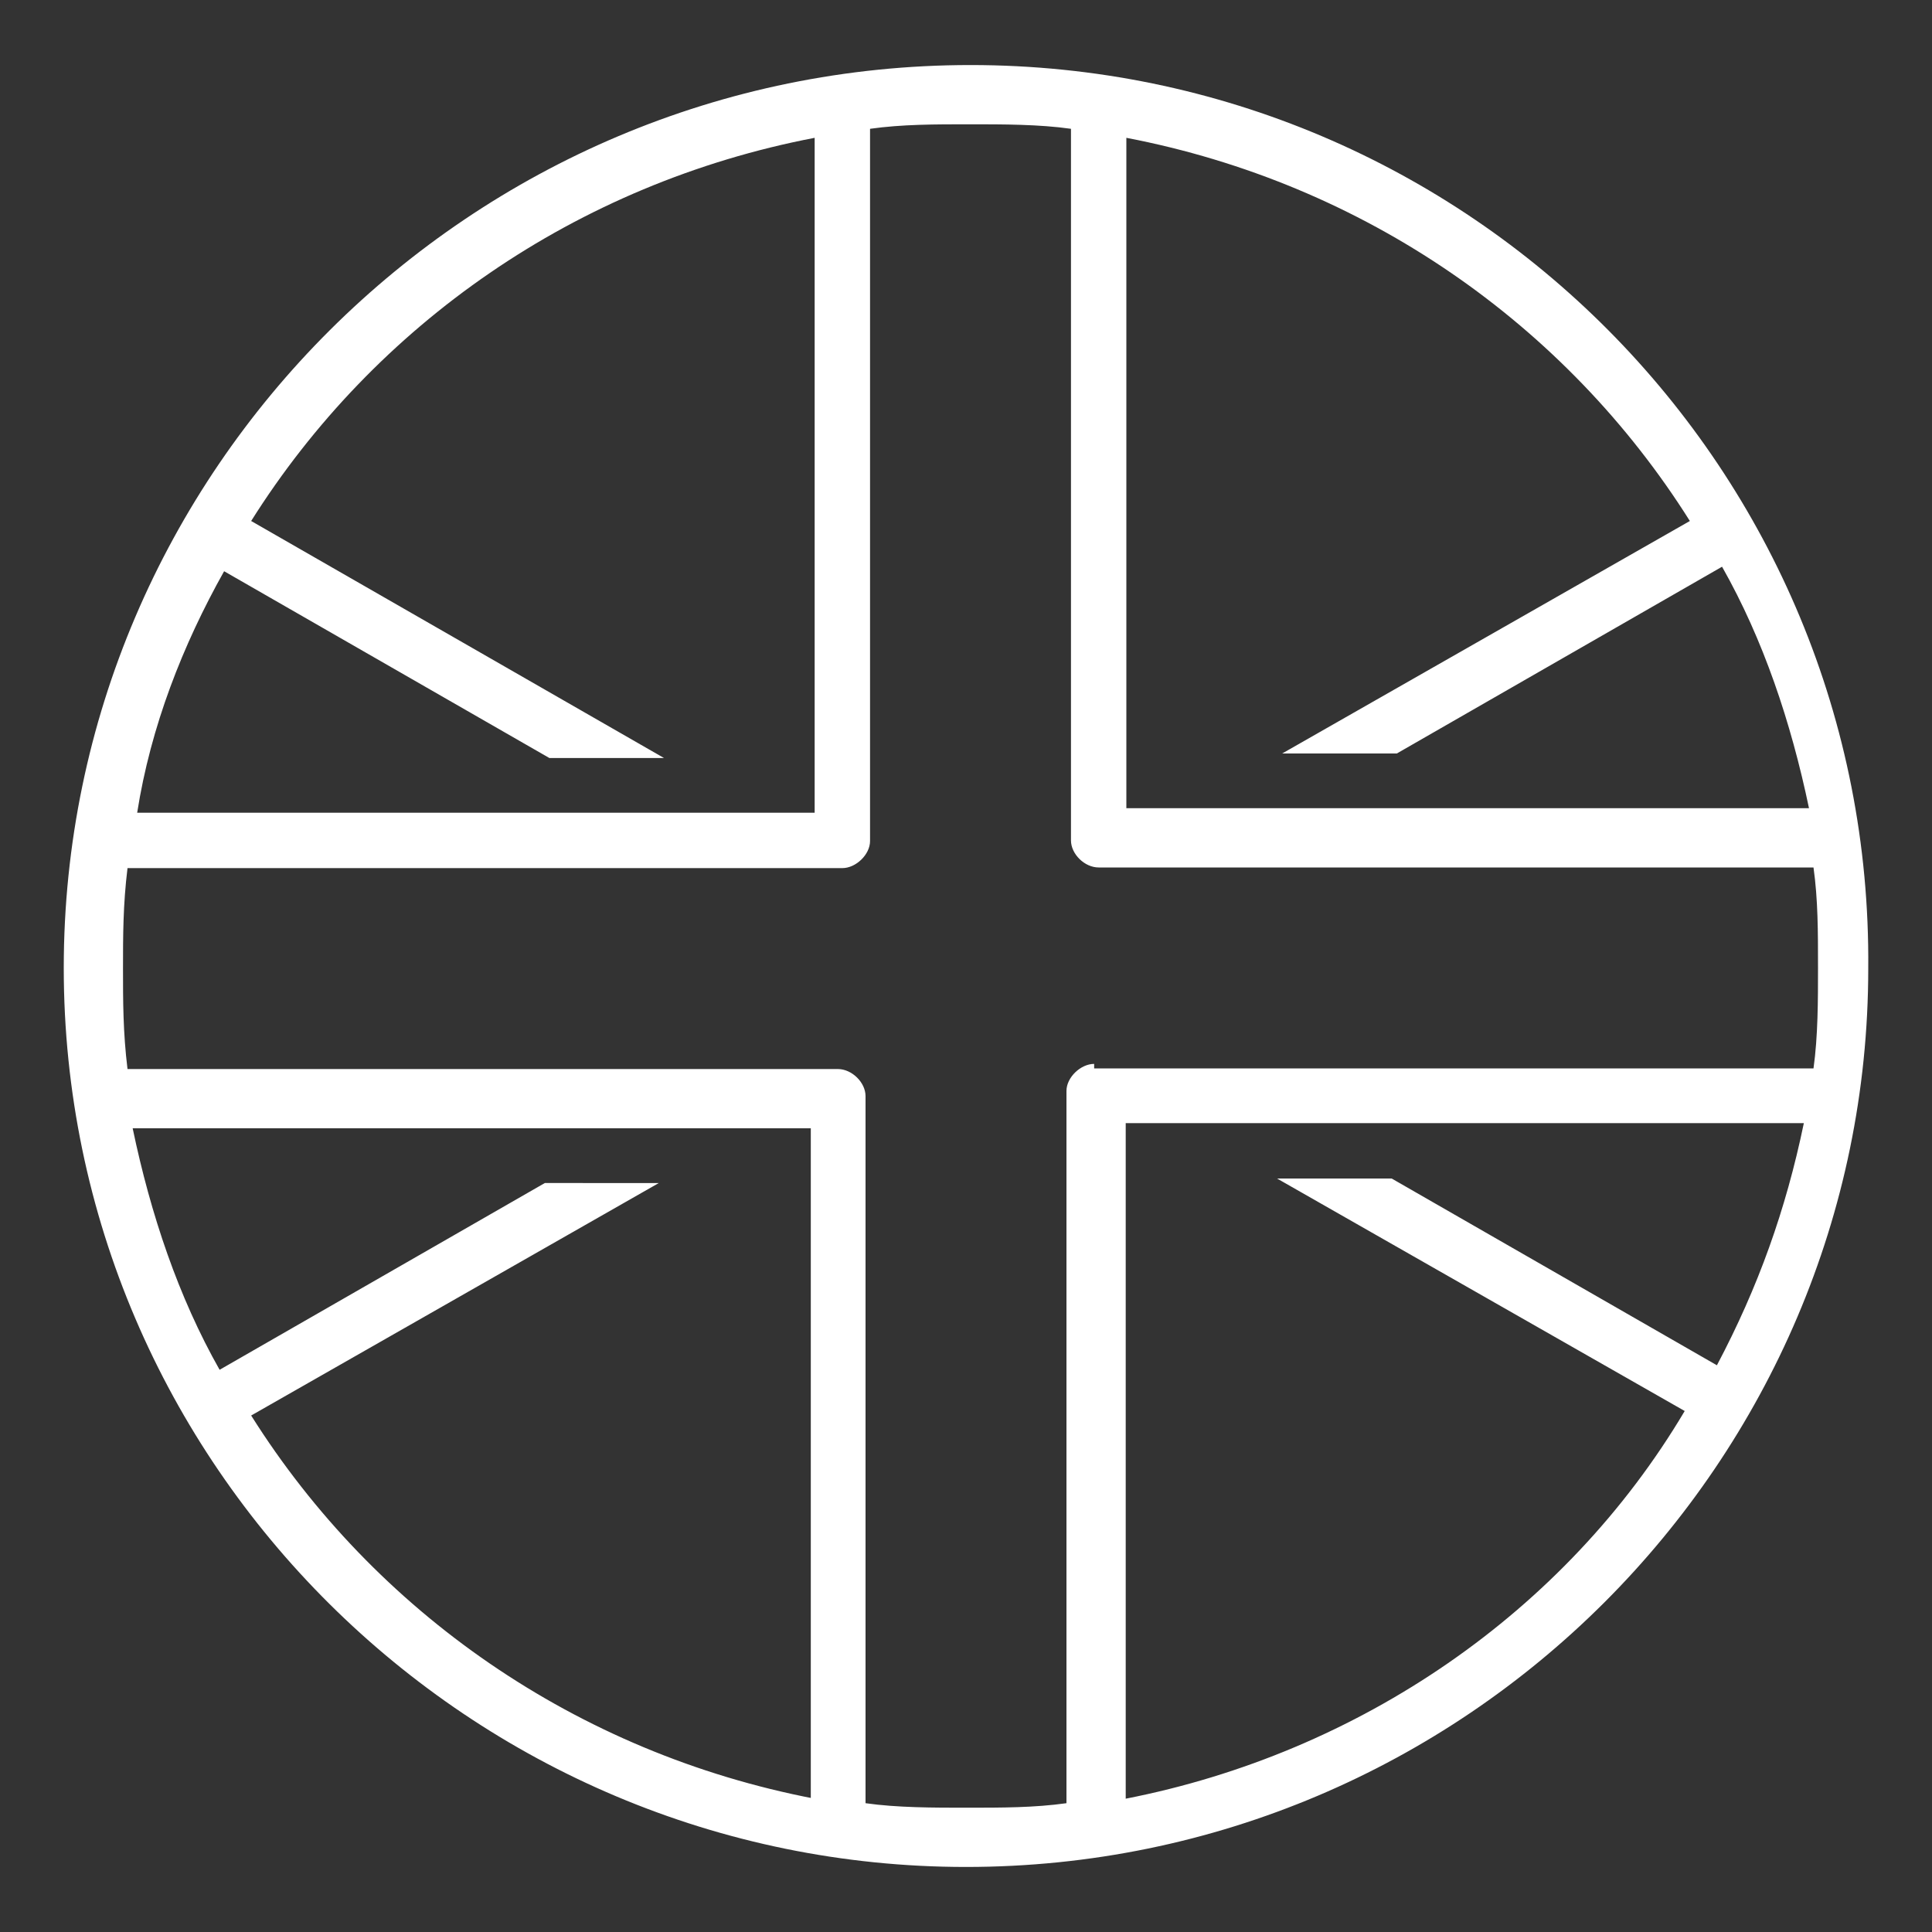
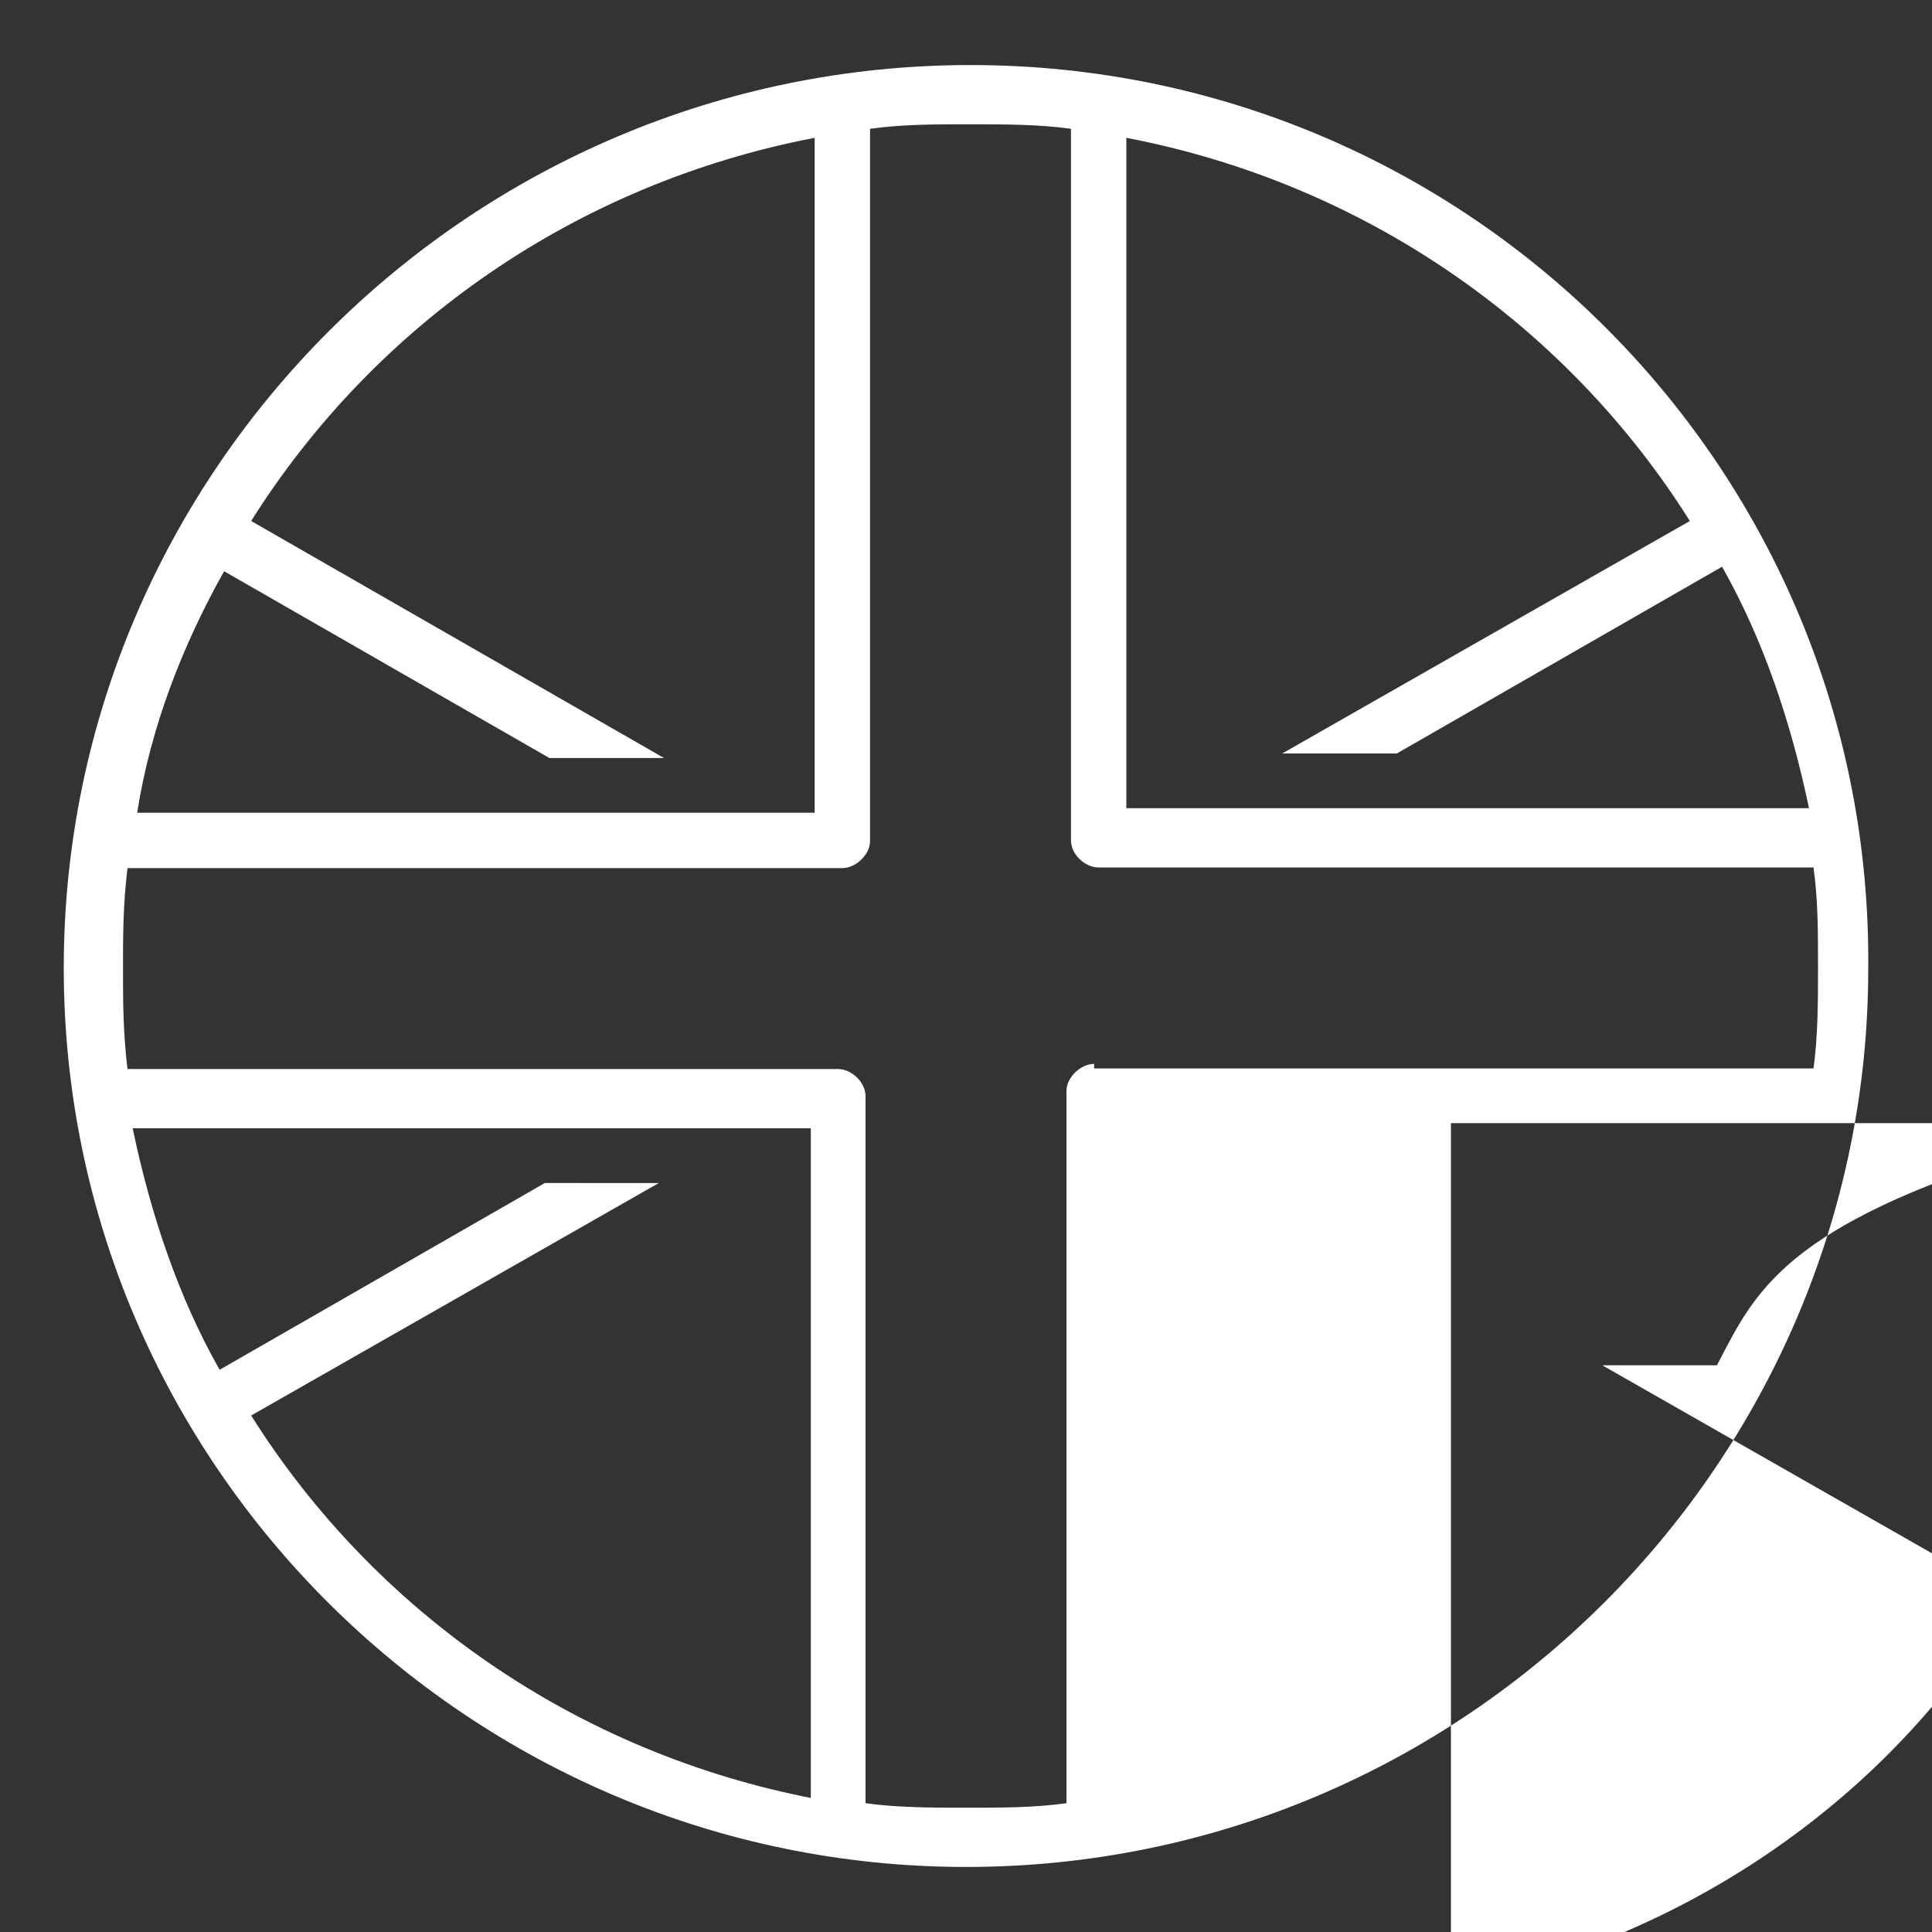
<svg xmlns="http://www.w3.org/2000/svg" version="1.1" id="Layer_1" x="0px" y="0px" viewBox="0 0 300 300" style="enable-background:new 0 0 300 300;" xml:space="preserve">
  <rect x="0" y="0" width="300" height="300" fill="#333333" stroke="none" />
  <style type="text/css">
	.st0{fill:#FFFFFF;}
</style>
-   <path class="st0" d="M169.9,165.2c-2.1,0-4.3,2.1-4.3,4.2V280c-5,0.7-10,0.7-15.6,0.7c-5,0-10.7,0-15.6-0.7V170.2  c0-2.1-2.1-4.2-4.3-4.2H19.8c-0.7-5.7-0.7-10.6-0.7-15.6c0-5,0-9.9,0.7-15.6h111c2.1,0,4.3-2.1,4.3-4.2V20c5-0.7,10-0.7,15.6-0.7  c5,0,10.7,0,15.6,0.7v110.5c0,2.1,2.1,4.2,4.3,4.2h111c0.7,5,0.7,9.9,0.7,15.6c0,5,0,10.6-0.7,15.6H169.9V165.2z M266.6,212  l-50.5-29h-17.8l63.3,36.1c-18.5,31.2-50.5,53.1-86.8,60.2V174.4h105.3C277.3,187.9,273,199.9,266.6,212z M126.5,279.3  c-37-7.1-68.3-29-87.5-59.5l63.3-36.1H84.6l-50.5,29c-6.4-11.3-10.7-24.1-13.5-37.5h105.3v104.1H126.5z M34.8,88.7l50.5,29h17.8  L39,80.9c19.2-30.5,50.5-52.4,87.5-59.5v104.8H21.3C23.4,112.8,28.4,100.1,34.8,88.7z M174.9,21.4c37,7.1,68.3,29,87.5,59.5  l-63.3,36.1h17.8l50.5-29c6.4,11.3,10.7,24.1,13.5,37.5h-106V21.4z M150.7,10.1c-77.5,0-140.8,63-140.8,140.2S73.2,289.9,150,289.9  c77.5,0,140.1-63,140.1-139.5C290.8,73.1,228.2,10.1,150.7,10.1z" />
+   <path class="st0" d="M169.9,165.2c-2.1,0-4.3,2.1-4.3,4.2V280c-5,0.7-10,0.7-15.6,0.7c-5,0-10.7,0-15.6-0.7V170.2  c0-2.1-2.1-4.2-4.3-4.2H19.8c-0.7-5.7-0.7-10.6-0.7-15.6c0-5,0-9.9,0.7-15.6h111c2.1,0,4.3-2.1,4.3-4.2V20c5-0.7,10-0.7,15.6-0.7  c5,0,10.7,0,15.6,0.7v110.5c0,2.1,2.1,4.2,4.3,4.2h111c0.7,5,0.7,9.9,0.7,15.6c0,5,0,10.6-0.7,15.6H169.9V165.2z M266.6,212  h-17.8l63.3,36.1c-18.5,31.2-50.5,53.1-86.8,60.2V174.4h105.3C277.3,187.9,273,199.9,266.6,212z M126.5,279.3  c-37-7.1-68.3-29-87.5-59.5l63.3-36.1H84.6l-50.5,29c-6.4-11.3-10.7-24.1-13.5-37.5h105.3v104.1H126.5z M34.8,88.7l50.5,29h17.8  L39,80.9c19.2-30.5,50.5-52.4,87.5-59.5v104.8H21.3C23.4,112.8,28.4,100.1,34.8,88.7z M174.9,21.4c37,7.1,68.3,29,87.5,59.5  l-63.3,36.1h17.8l50.5-29c6.4,11.3,10.7,24.1,13.5,37.5h-106V21.4z M150.7,10.1c-77.5,0-140.8,63-140.8,140.2S73.2,289.9,150,289.9  c77.5,0,140.1-63,140.1-139.5C290.8,73.1,228.2,10.1,150.7,10.1z" />
</svg>